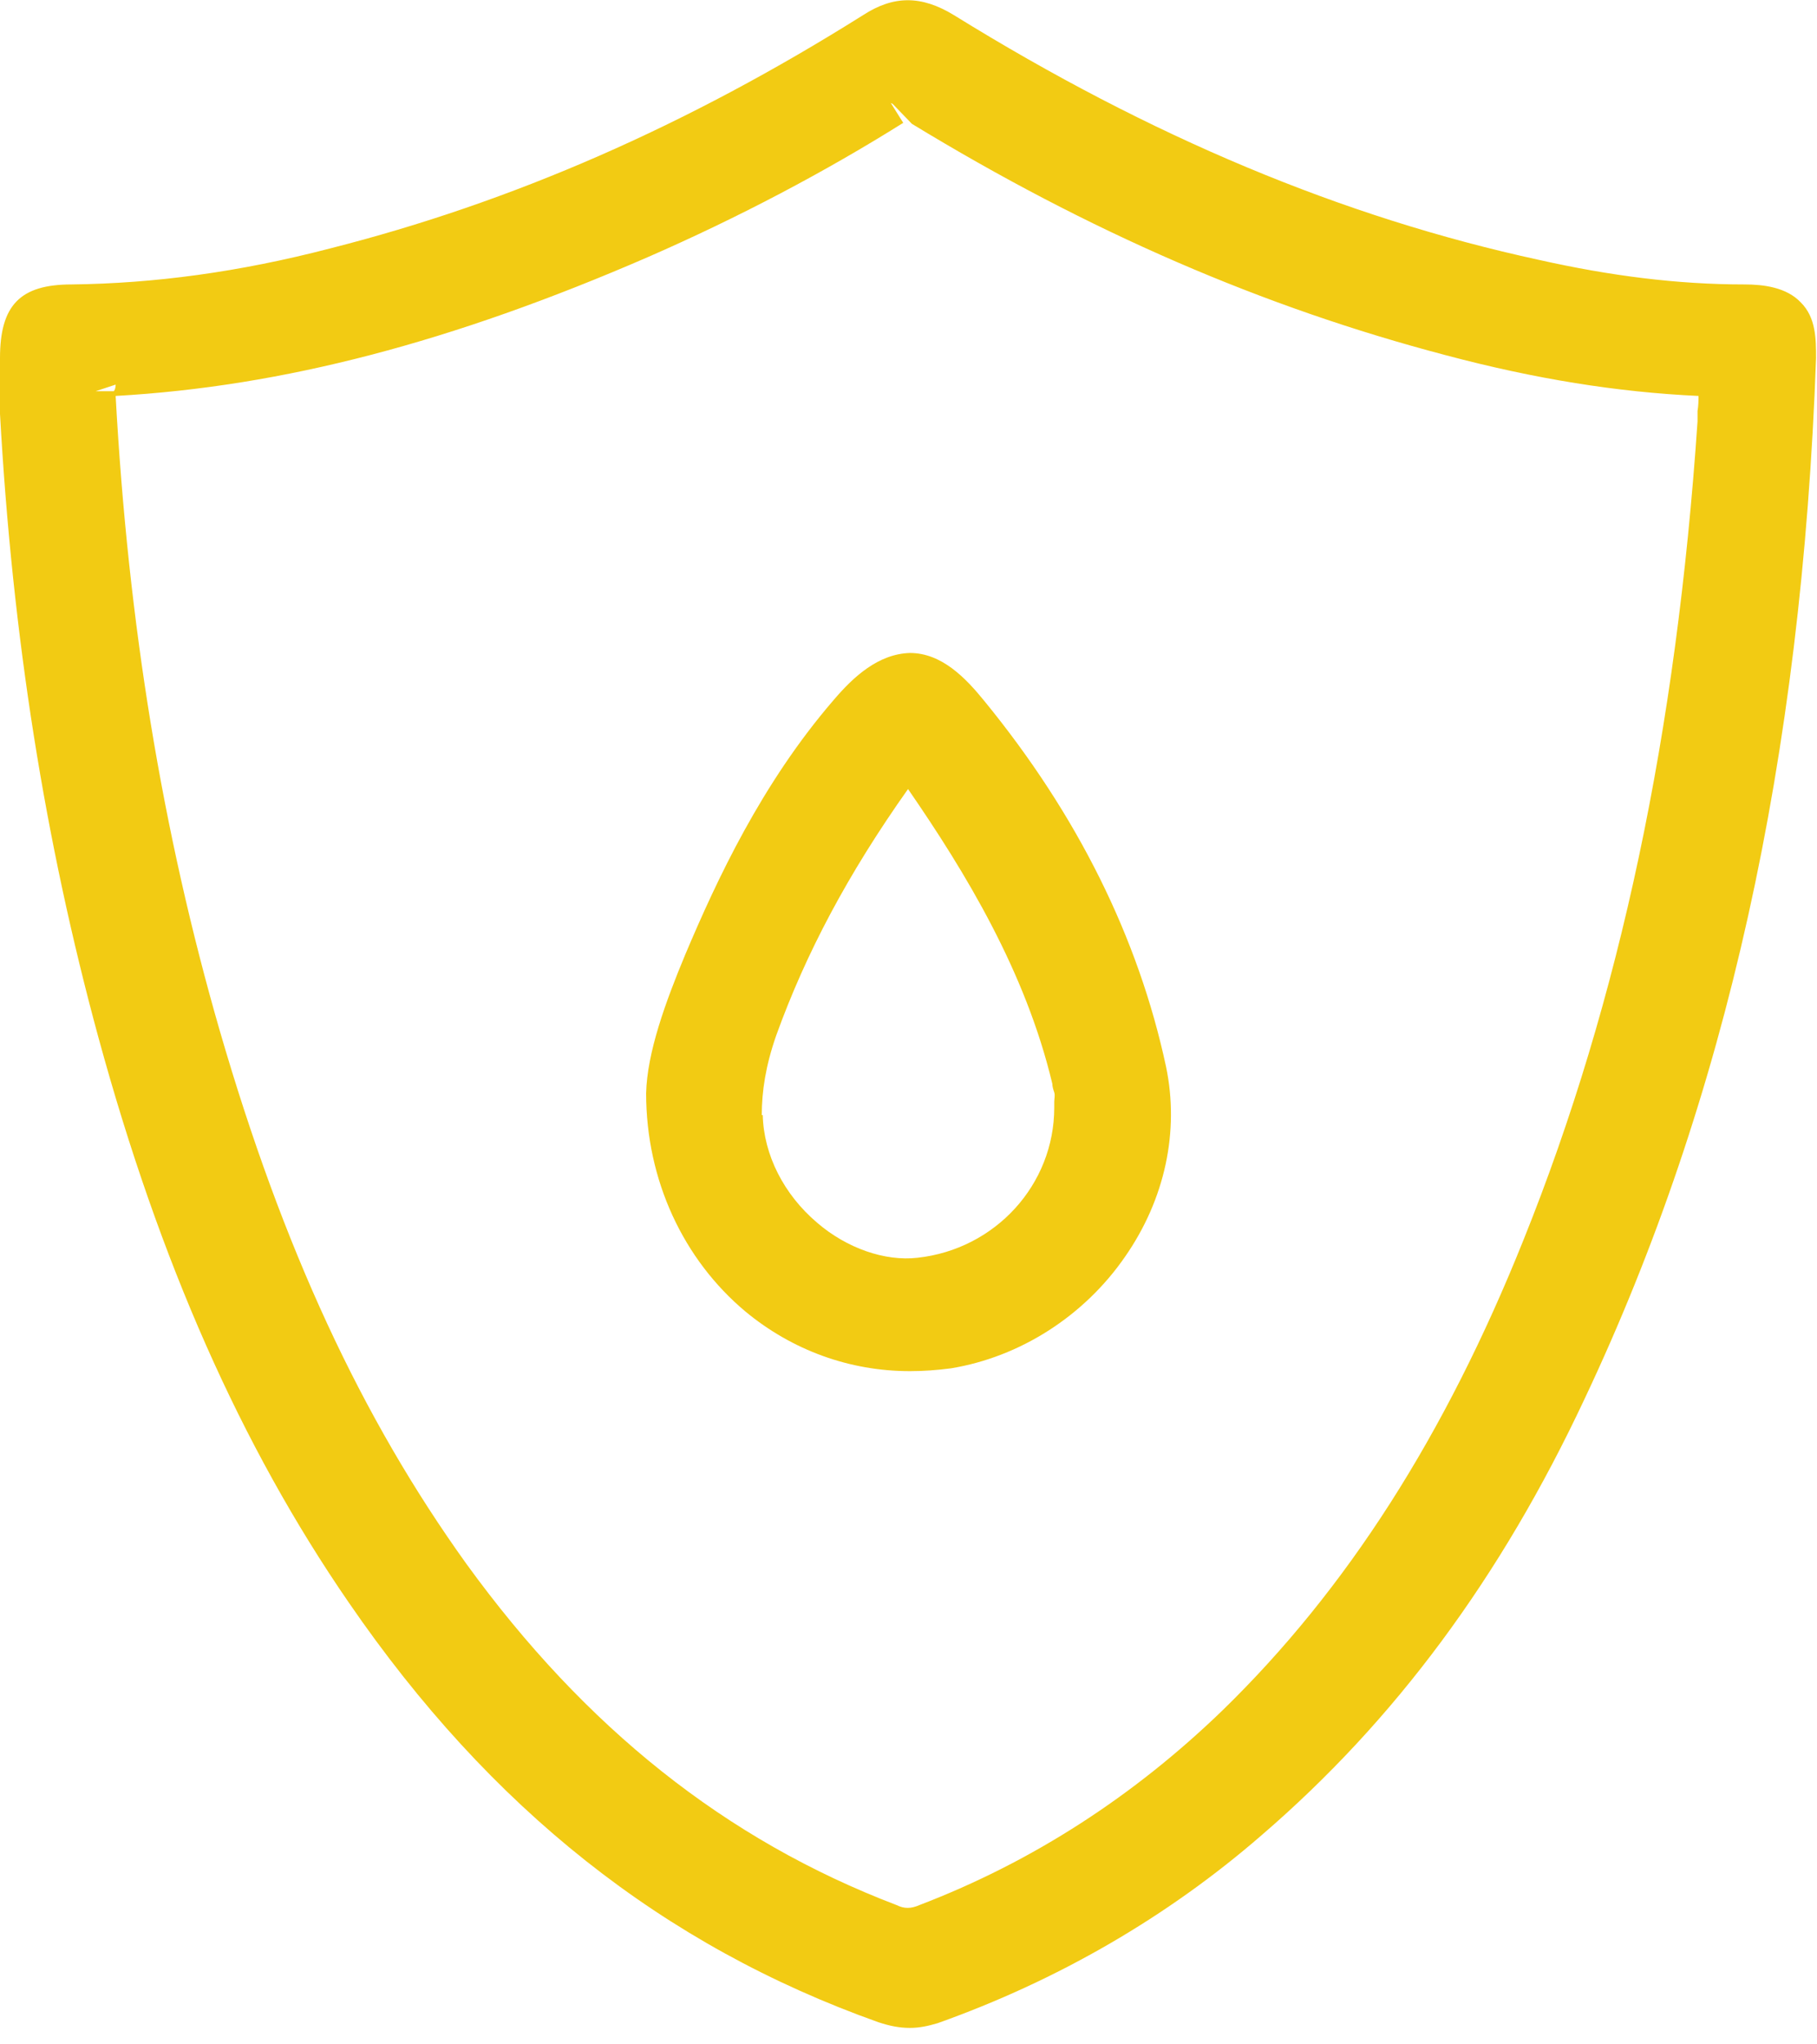
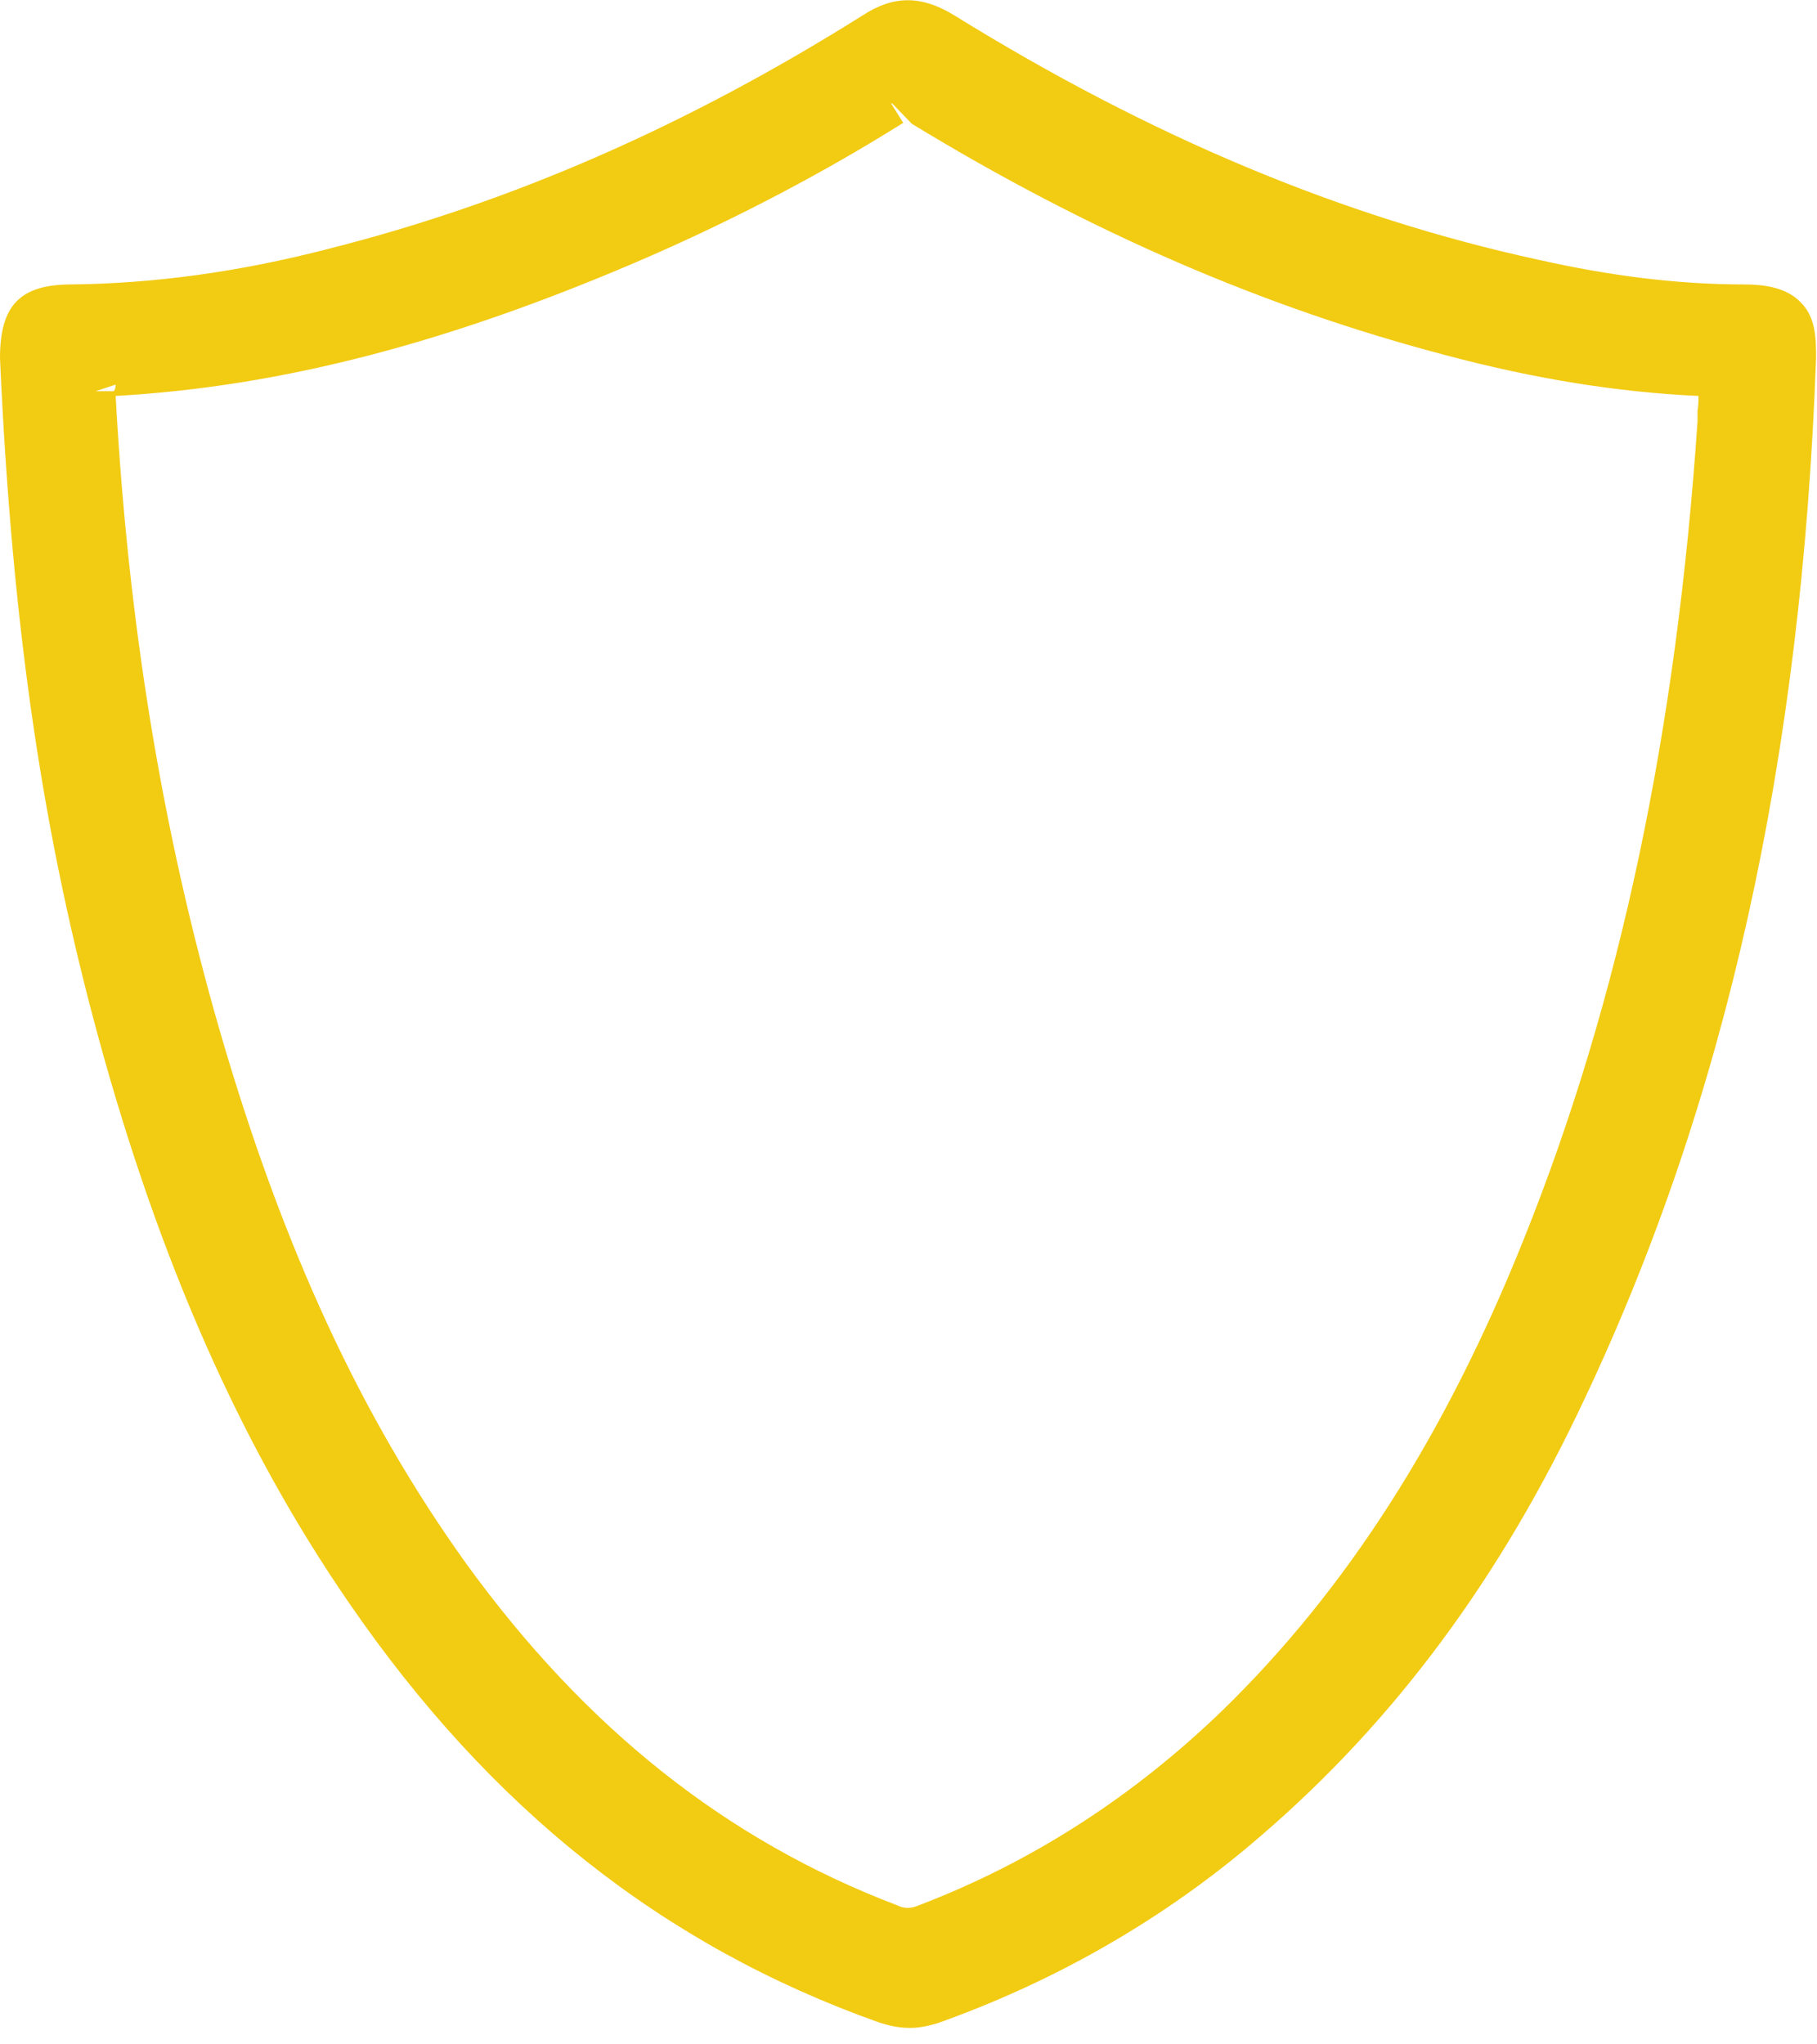
<svg xmlns="http://www.w3.org/2000/svg" width="88" height="99" viewBox="0 0 88 99" fill="none">
  <g clip-path="url(#clip0_152_332)">
-     <path d="M87.213 14.643C86.519 13.911 85.408 13.774 84.482 13.774C81.242 13.774 78.001 13.362 74.529 12.584C65.04 10.525 55.735 6.635 46.199 0.732C44.625 -0.229 43.282 -0.229 41.801 0.732C33.283 6.086 24.812 9.793 15.97 12.035C11.573 13.179 7.453 13.728 3.472 13.774C0.972 13.774 0 14.781 0 17.343V20.043C0.602 30.843 2.176 40.727 4.768 50.245C7.731 61.091 11.665 70.014 16.896 77.611C23.747 87.586 32.126 94.222 42.542 97.928C43.097 98.111 43.56 98.203 44.069 98.203C44.532 98.203 44.949 98.111 45.412 97.974C51.198 95.915 56.522 92.849 61.105 88.868C67.539 83.331 72.677 76.421 76.751 67.726C83.602 53.22 87.259 36.746 87.954 17.343C87.954 16.428 87.954 15.376 87.213 14.643ZM43.236 5.034L44.162 5.995C52.726 11.211 61.151 14.872 70.039 17.206C74.344 18.35 78.325 18.991 82.26 19.174C82.26 19.403 82.26 19.631 82.214 19.906V20.409C81.195 35.419 78.464 48.415 73.788 60.038C69.993 69.511 65.225 76.97 59.207 82.827C54.948 86.946 50.041 90.149 44.532 92.254C44.116 92.437 43.792 92.437 43.421 92.254C35.135 89.097 28.33 83.651 22.59 75.734C17.498 68.641 13.702 60.45 10.647 49.925C7.87 40.315 6.203 30.202 5.601 19.174C13.702 18.716 21.896 16.566 31.386 12.447C35.783 10.525 39.95 8.328 43.745 5.949L43.144 4.988L43.236 5.034ZM4.49 18.991L5.601 18.625C5.601 18.625 5.601 18.854 5.509 18.945H4.49V18.991Z" fill="#F2CB13" />
-     <path d="M40.366 33.909C36.894 37.936 34.718 42.603 33.191 46.218C32.219 48.552 31.339 50.978 31.293 52.945C31.293 57.155 33.098 60.999 36.107 63.516C38.376 65.392 41.153 66.399 44.069 66.399C44.718 66.399 45.366 66.353 46.06 66.262C49.393 65.713 52.494 63.745 54.485 60.862C56.429 58.071 57.124 54.776 56.475 51.664C55.133 45.395 52.17 39.446 47.68 33.955C46.754 32.811 45.597 31.621 44.069 31.621C42.542 31.666 41.338 32.765 40.366 33.909ZM36.894 53.998C36.894 52.854 37.079 51.618 37.589 50.154C39.024 46.173 41.06 42.329 43.977 38.21C46.754 42.237 49.671 47.042 50.967 52.488C50.967 52.625 51.013 52.762 51.059 52.9C51.106 53.037 51.059 53.22 51.059 53.357V53.632C51.059 57.384 48.189 60.496 44.44 60.908C42.866 61.091 41.014 60.45 39.579 59.215C37.959 57.842 36.987 55.92 36.941 53.998H36.894Z" fill="#F2CB13" />
+     <path d="M87.213 14.643C86.519 13.911 85.408 13.774 84.482 13.774C81.242 13.774 78.001 13.362 74.529 12.584C65.04 10.525 55.735 6.635 46.199 0.732C44.625 -0.229 43.282 -0.229 41.801 0.732C33.283 6.086 24.812 9.793 15.97 12.035C11.573 13.179 7.453 13.728 3.472 13.774C0.972 13.774 0 14.781 0 17.343C0.602 30.843 2.176 40.727 4.768 50.245C7.731 61.091 11.665 70.014 16.896 77.611C23.747 87.586 32.126 94.222 42.542 97.928C43.097 98.111 43.56 98.203 44.069 98.203C44.532 98.203 44.949 98.111 45.412 97.974C51.198 95.915 56.522 92.849 61.105 88.868C67.539 83.331 72.677 76.421 76.751 67.726C83.602 53.22 87.259 36.746 87.954 17.343C87.954 16.428 87.954 15.376 87.213 14.643ZM43.236 5.034L44.162 5.995C52.726 11.211 61.151 14.872 70.039 17.206C74.344 18.35 78.325 18.991 82.26 19.174C82.26 19.403 82.26 19.631 82.214 19.906V20.409C81.195 35.419 78.464 48.415 73.788 60.038C69.993 69.511 65.225 76.97 59.207 82.827C54.948 86.946 50.041 90.149 44.532 92.254C44.116 92.437 43.792 92.437 43.421 92.254C35.135 89.097 28.33 83.651 22.59 75.734C17.498 68.641 13.702 60.45 10.647 49.925C7.87 40.315 6.203 30.202 5.601 19.174C13.702 18.716 21.896 16.566 31.386 12.447C35.783 10.525 39.95 8.328 43.745 5.949L43.144 4.988L43.236 5.034ZM4.49 18.991L5.601 18.625C5.601 18.625 5.601 18.854 5.509 18.945H4.49V18.991Z" fill="#F2CB13" />
  </g>
  <defs>
    <clipPath id="clip0_152_332">
      <rect width="88" height="98.203" fill="white" />
    </clipPath>
  </defs>
</svg>